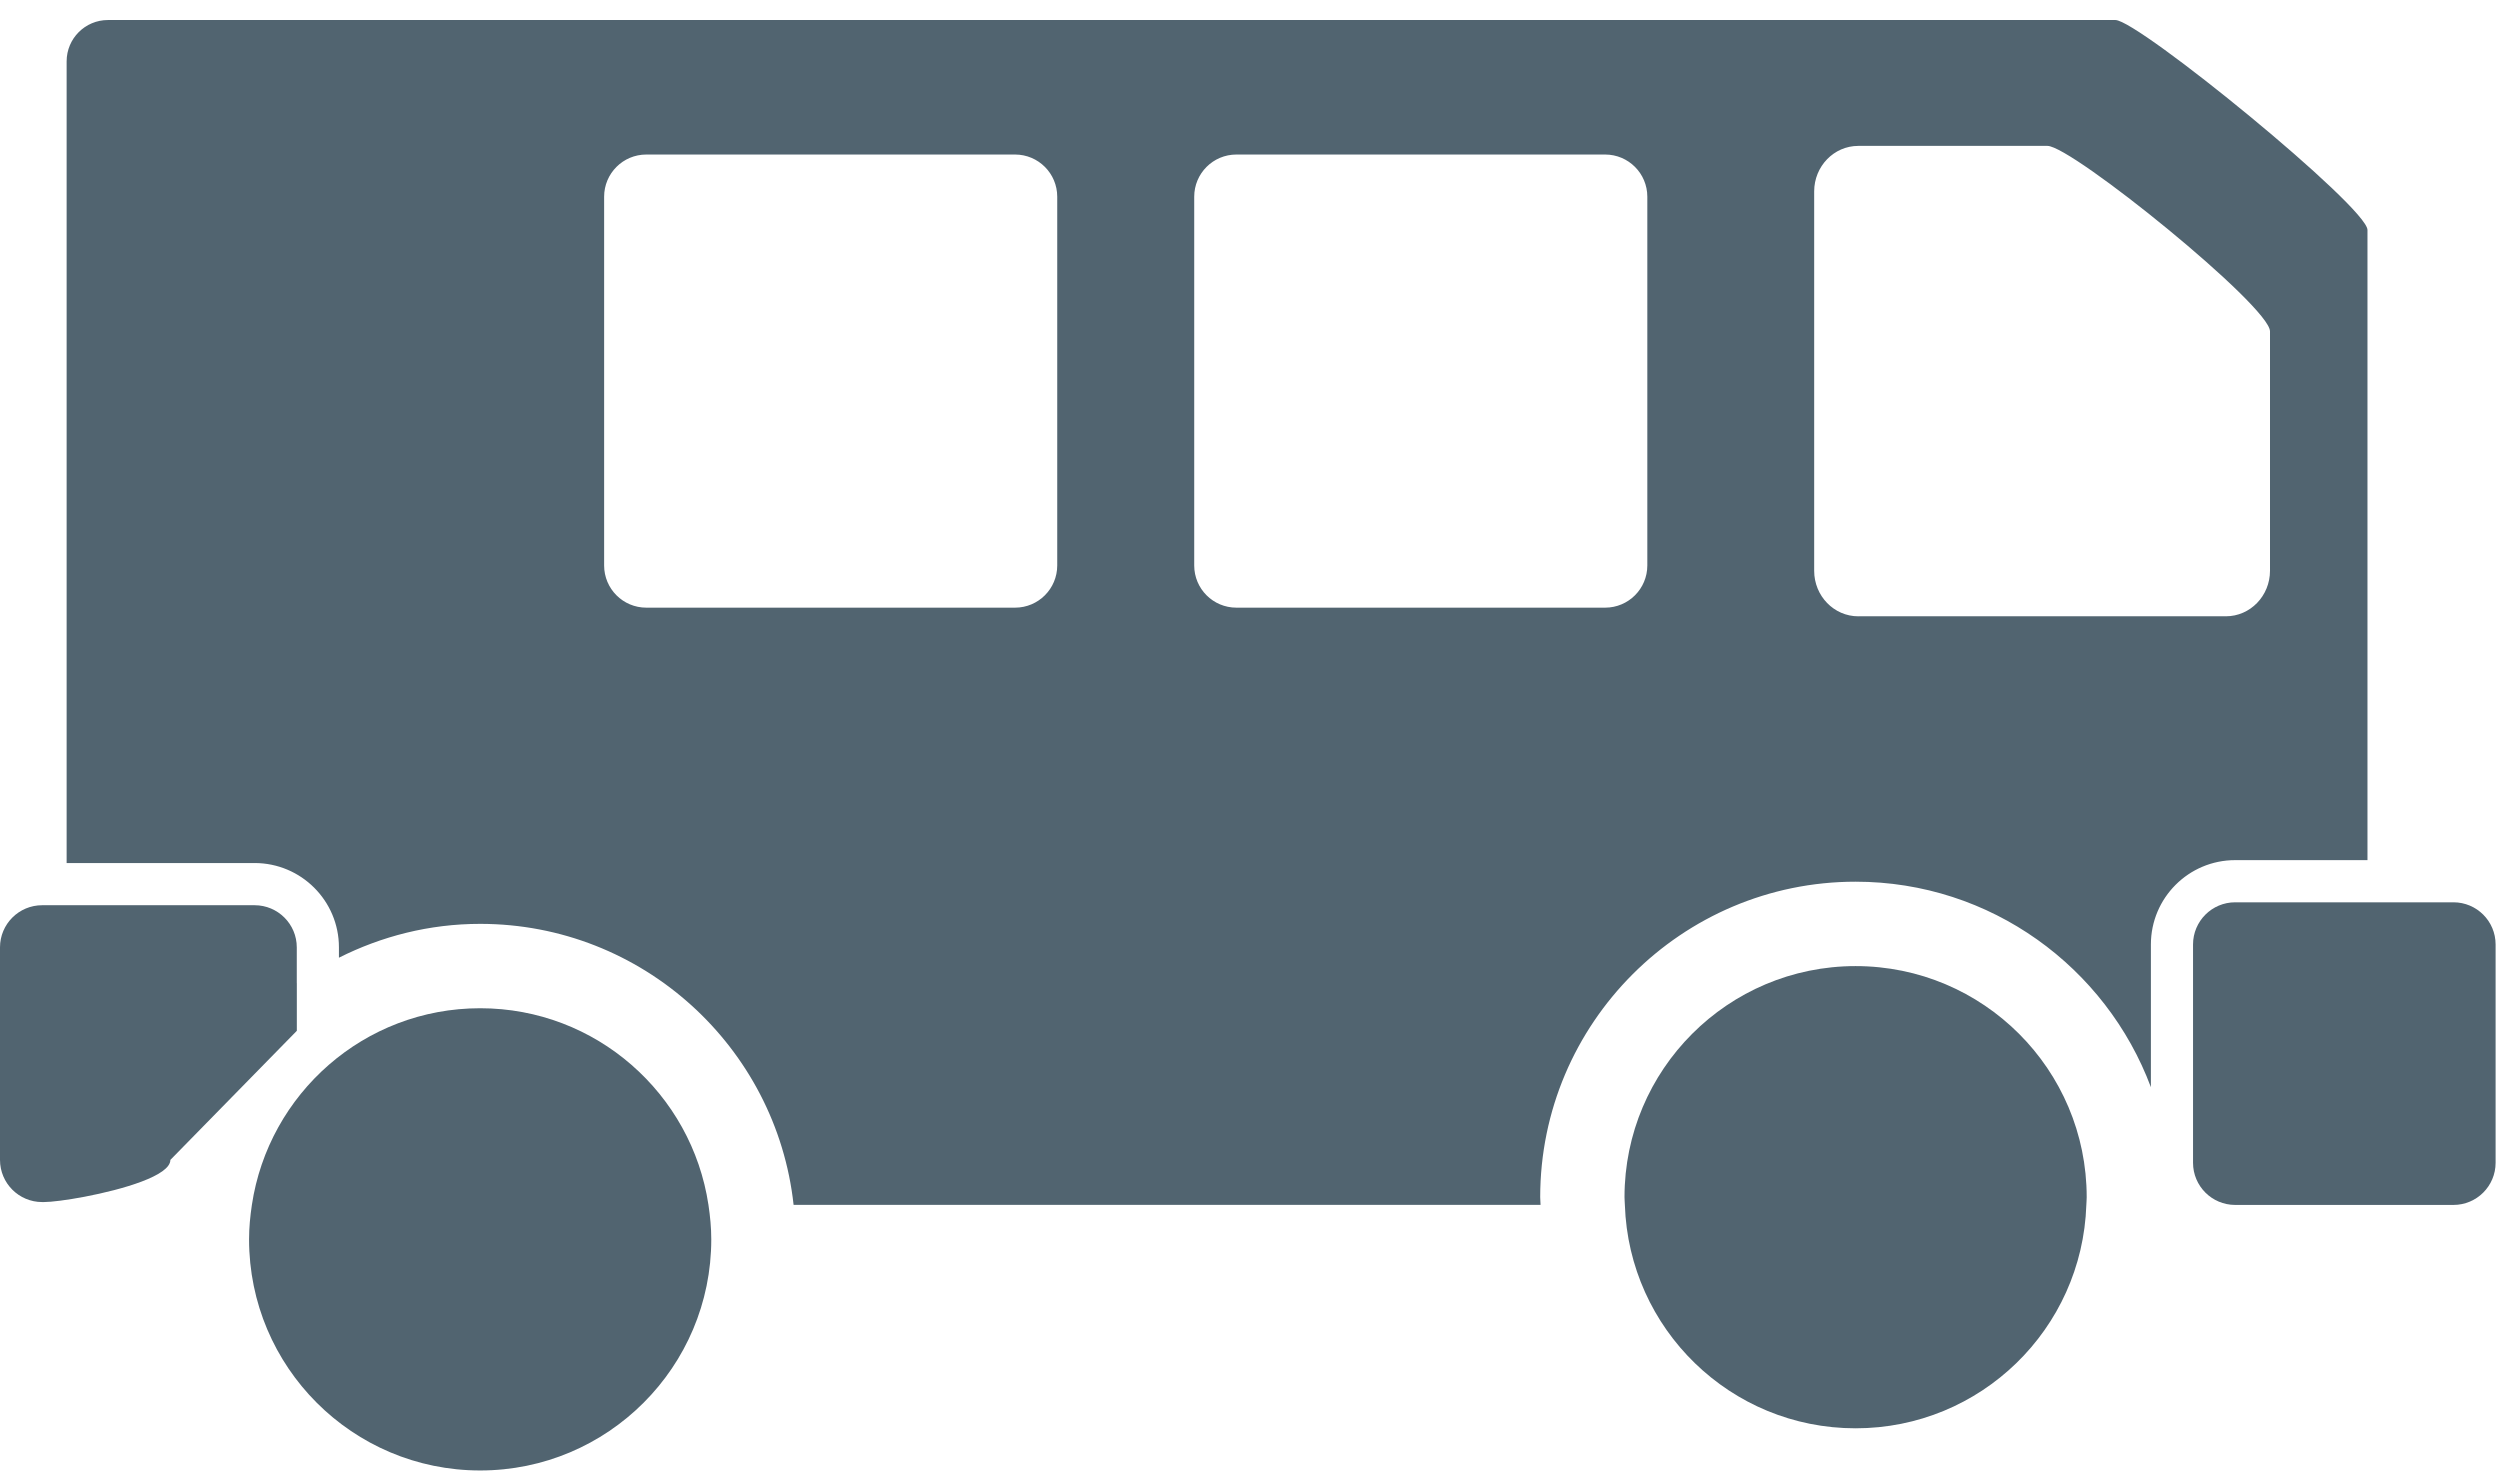
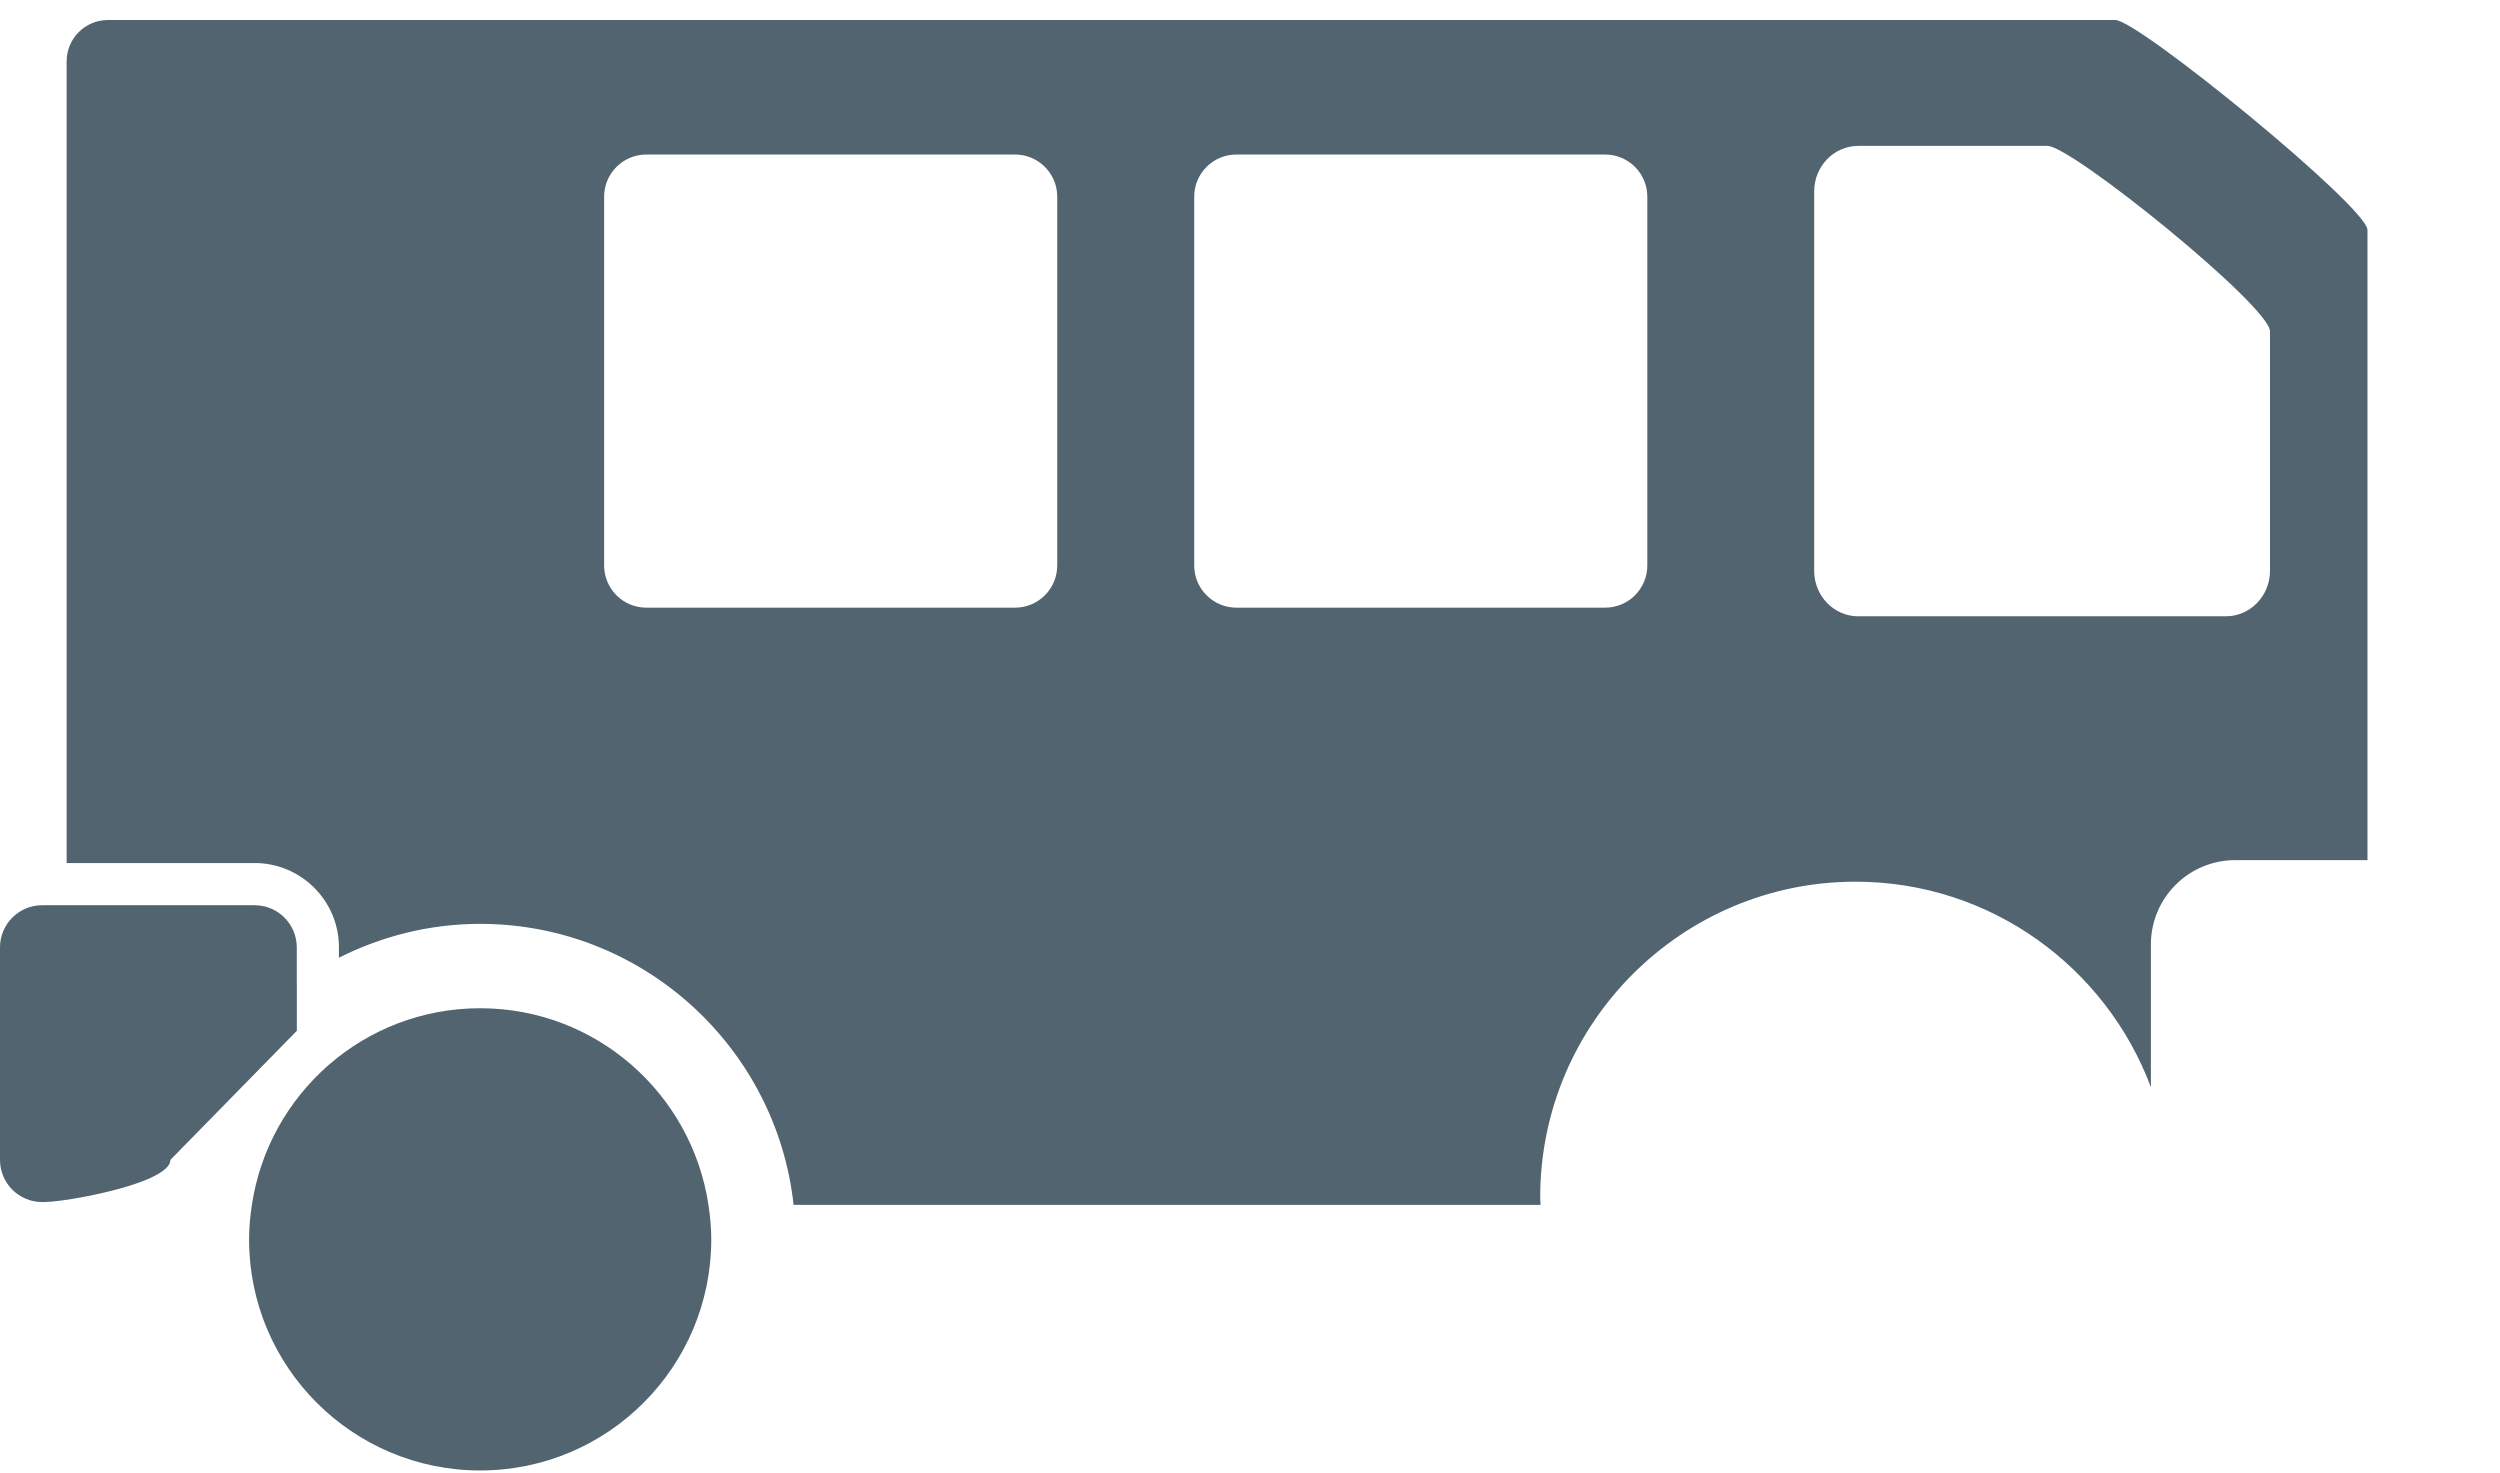
<svg xmlns="http://www.w3.org/2000/svg" width="112" height="66" viewBox="0 0 112 66" fill="none">
  <path d="M106.063 38.535V10.303C106.063 9.28 95.791 0.897 94.77 0.897H4.837C3.814 0.897 2.985 1.726 2.985 2.75V38.664H11.407C13.49 38.664 15.184 40.356 15.184 42.44V42.905C17.09 41.946 19.234 41.389 21.512 41.389C28.782 41.389 34.782 46.91 35.553 53.977H69.017C69.016 53.862 69.001 53.749 69.001 53.634C69.001 45.84 75.341 39.5 83.13 39.5C89.19 39.5 94.353 43.34 96.36 48.706V42.311C96.36 40.227 98.052 38.534 100.135 38.534H106.063V38.535ZM47.364 25.334C47.364 26.377 46.518 27.223 45.476 27.223H28.953C27.911 27.223 27.065 26.377 27.065 25.334V8.811C27.065 7.77 27.911 6.923 28.953 6.923H45.476C46.518 6.923 47.364 7.77 47.364 8.811V25.334ZM73.8 25.334C73.8 26.377 72.954 27.223 71.912 27.223H55.389C54.347 27.223 53.501 26.377 53.501 25.334V8.811C53.501 7.77 54.347 6.923 55.389 6.923H71.912C72.954 6.923 73.8 7.77 73.8 8.811V25.334ZM83.252 27.611C82.16 27.611 81.275 26.698 81.275 25.572V8.575C81.275 7.45 82.16 6.536 83.252 6.536H91.727C92.819 6.536 101.696 13.719 101.696 14.845V25.57C101.696 26.696 100.811 27.61 99.719 27.61H83.252V27.611H83.252Z" fill="#516470" />
  <path d="M21.512 45.169C16.319 45.169 12.032 48.994 11.284 53.981C11.209 54.484 11.158 54.999 11.158 55.522C11.158 61.24 15.793 65.877 21.512 65.877C27.229 65.877 31.865 61.24 31.865 55.522C31.865 54.999 31.814 54.484 31.739 53.981C30.991 48.998 26.704 45.169 21.512 45.169Z" fill="#516470" />
-   <path d="M83.13 43.281C77.414 43.281 72.778 47.918 72.778 53.634C72.778 53.751 72.791 53.864 72.794 53.981C72.977 59.539 77.528 63.988 83.13 63.988C88.734 63.988 93.284 59.539 93.468 53.981C93.472 53.864 93.484 53.751 93.484 53.634C93.484 47.918 88.851 43.281 83.13 43.281Z" fill="#516470" />
  <path d="M13.296 44.048V42.442C13.296 41.4 12.449 40.554 11.407 40.554H2.985H1.888C0.846 40.554 0 41.4 0 42.442V51.963C0 53.007 0.846 53.852 1.888 53.852H1.968C2.3 53.852 2.996 53.765 3.789 53.614C5.488 53.291 7.633 52.673 7.633 51.963L7.935 51.655L13.298 46.18V44.048H13.296V44.048Z" fill="#516470" />
-   <path d="M109.915 40.423H106.063H100.136C99.093 40.423 98.248 41.27 98.248 42.312V52.093C98.248 53.135 99.093 53.981 100.136 53.981H104.211H109.915C110.957 53.981 111.803 53.135 111.803 52.093V42.312C111.803 41.269 110.957 40.423 109.915 40.423Z" fill="#516470" />
</svg>